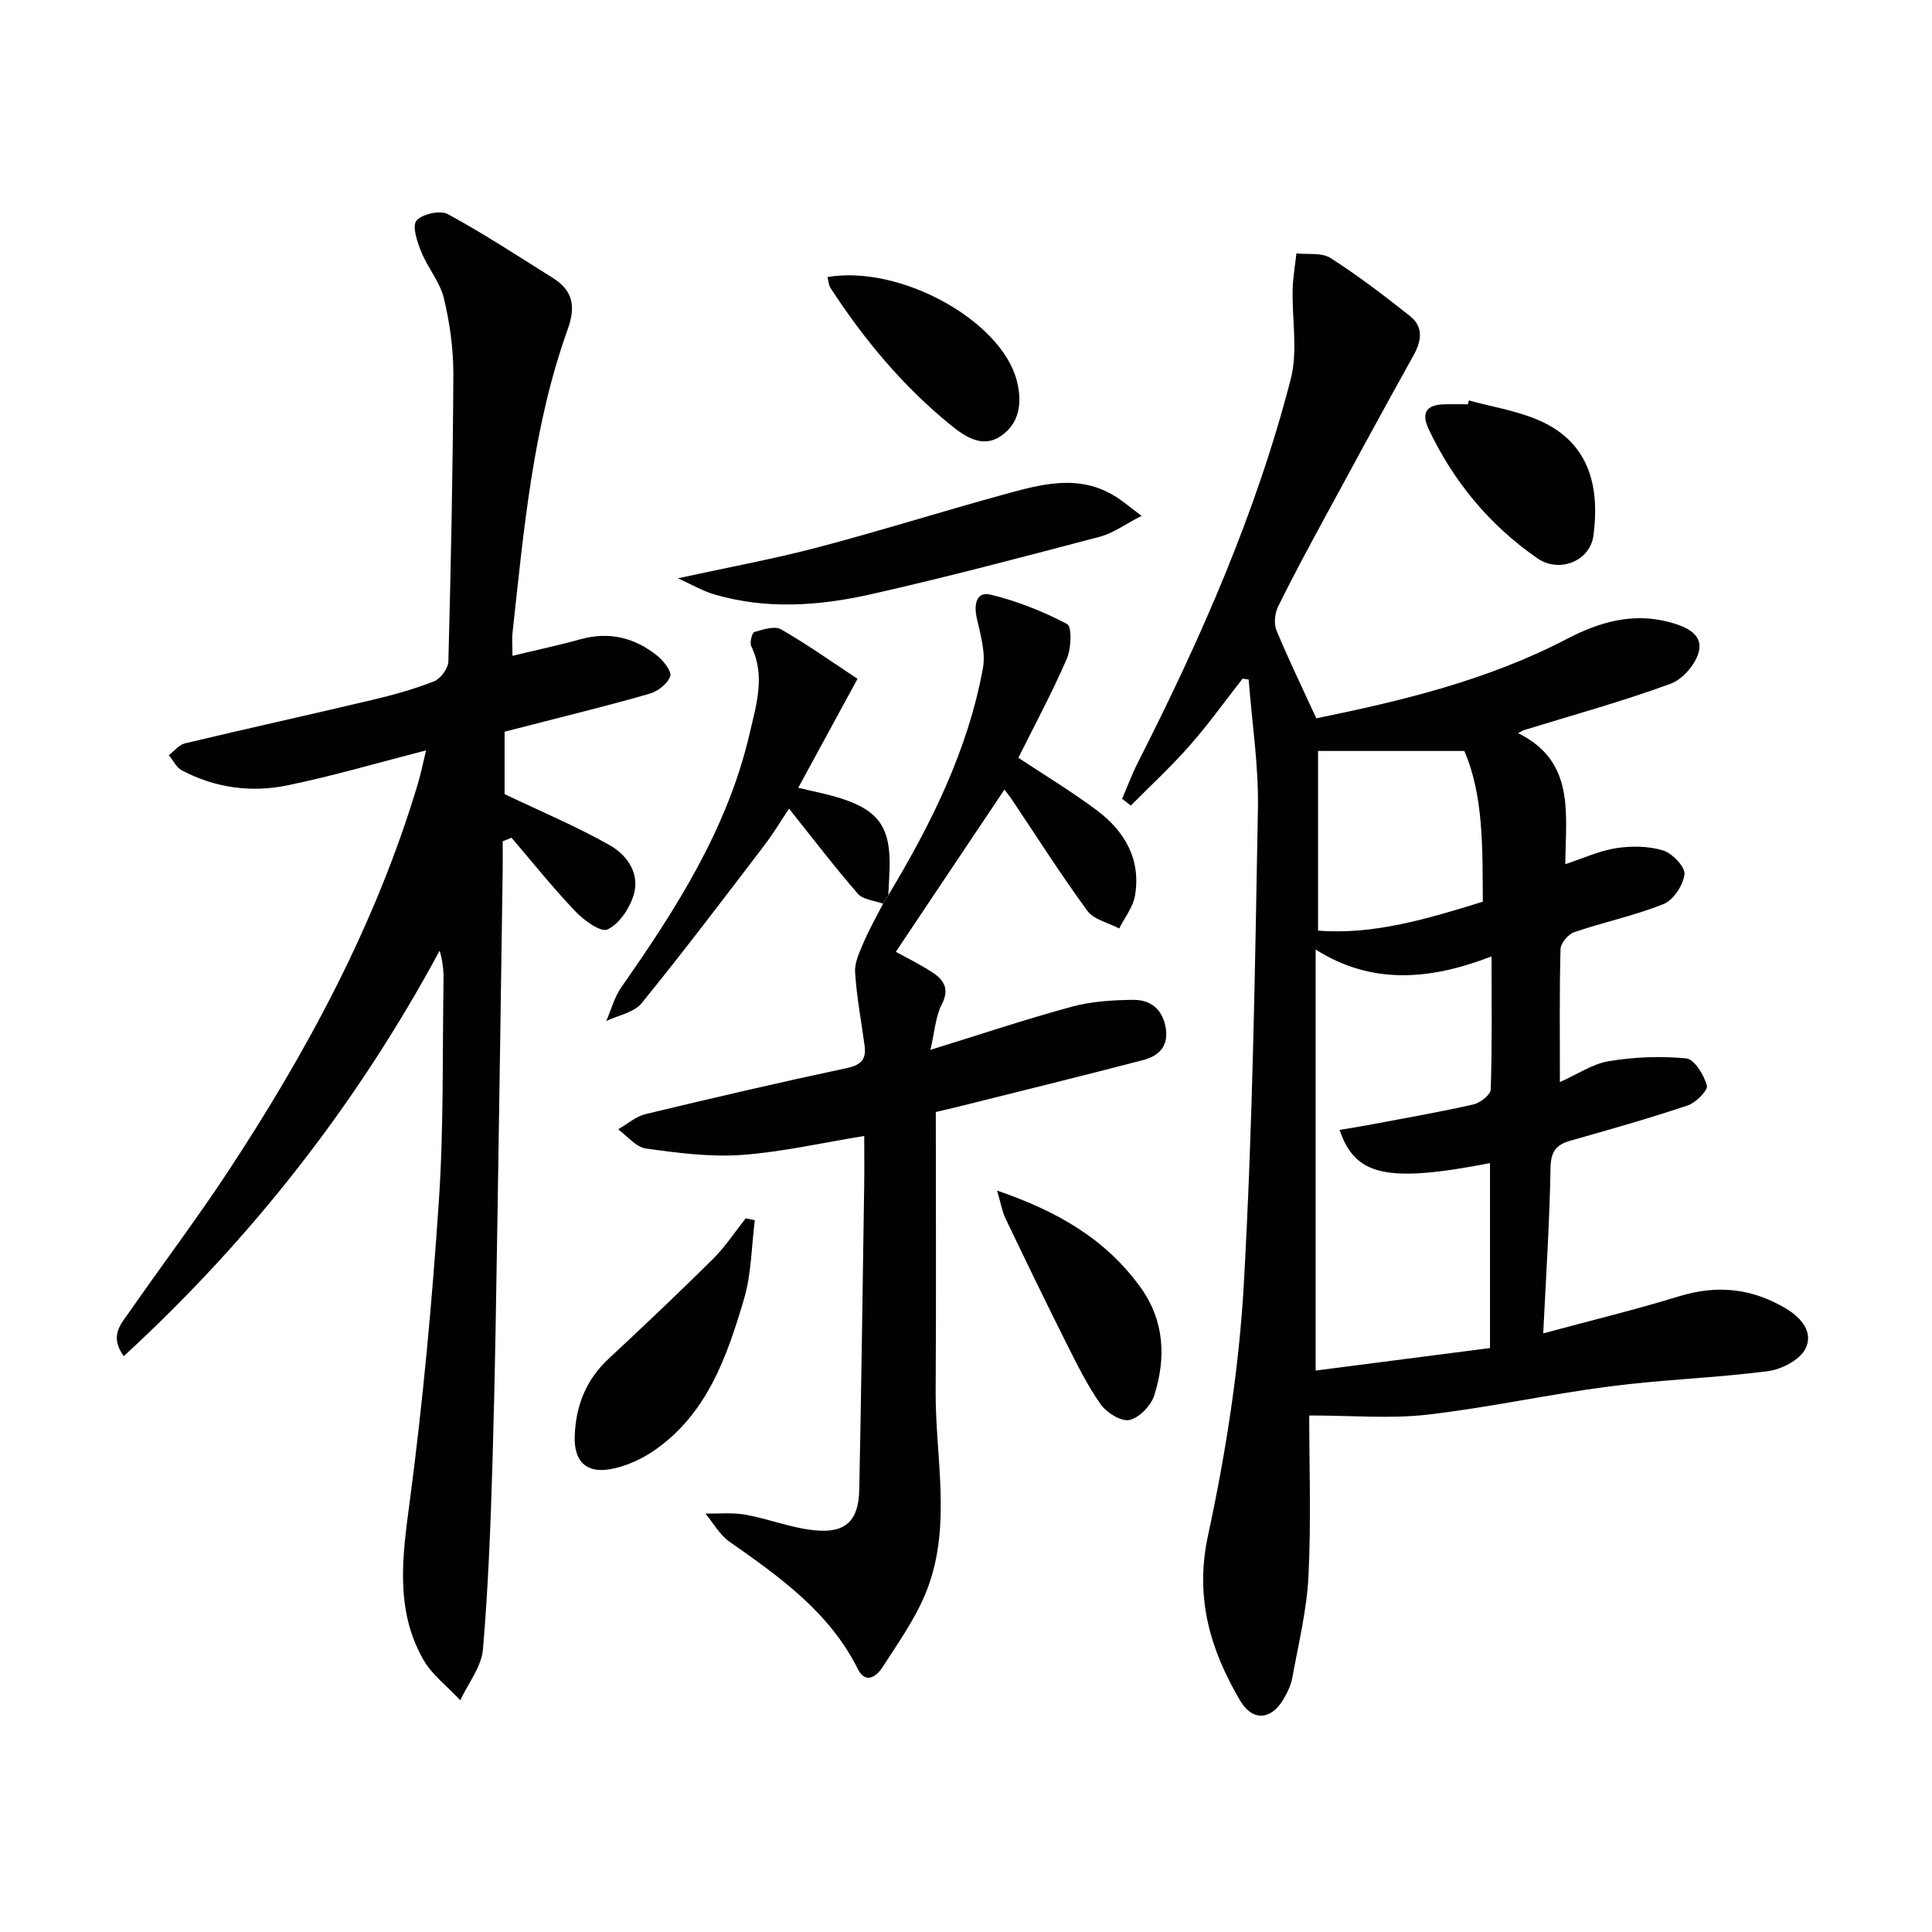
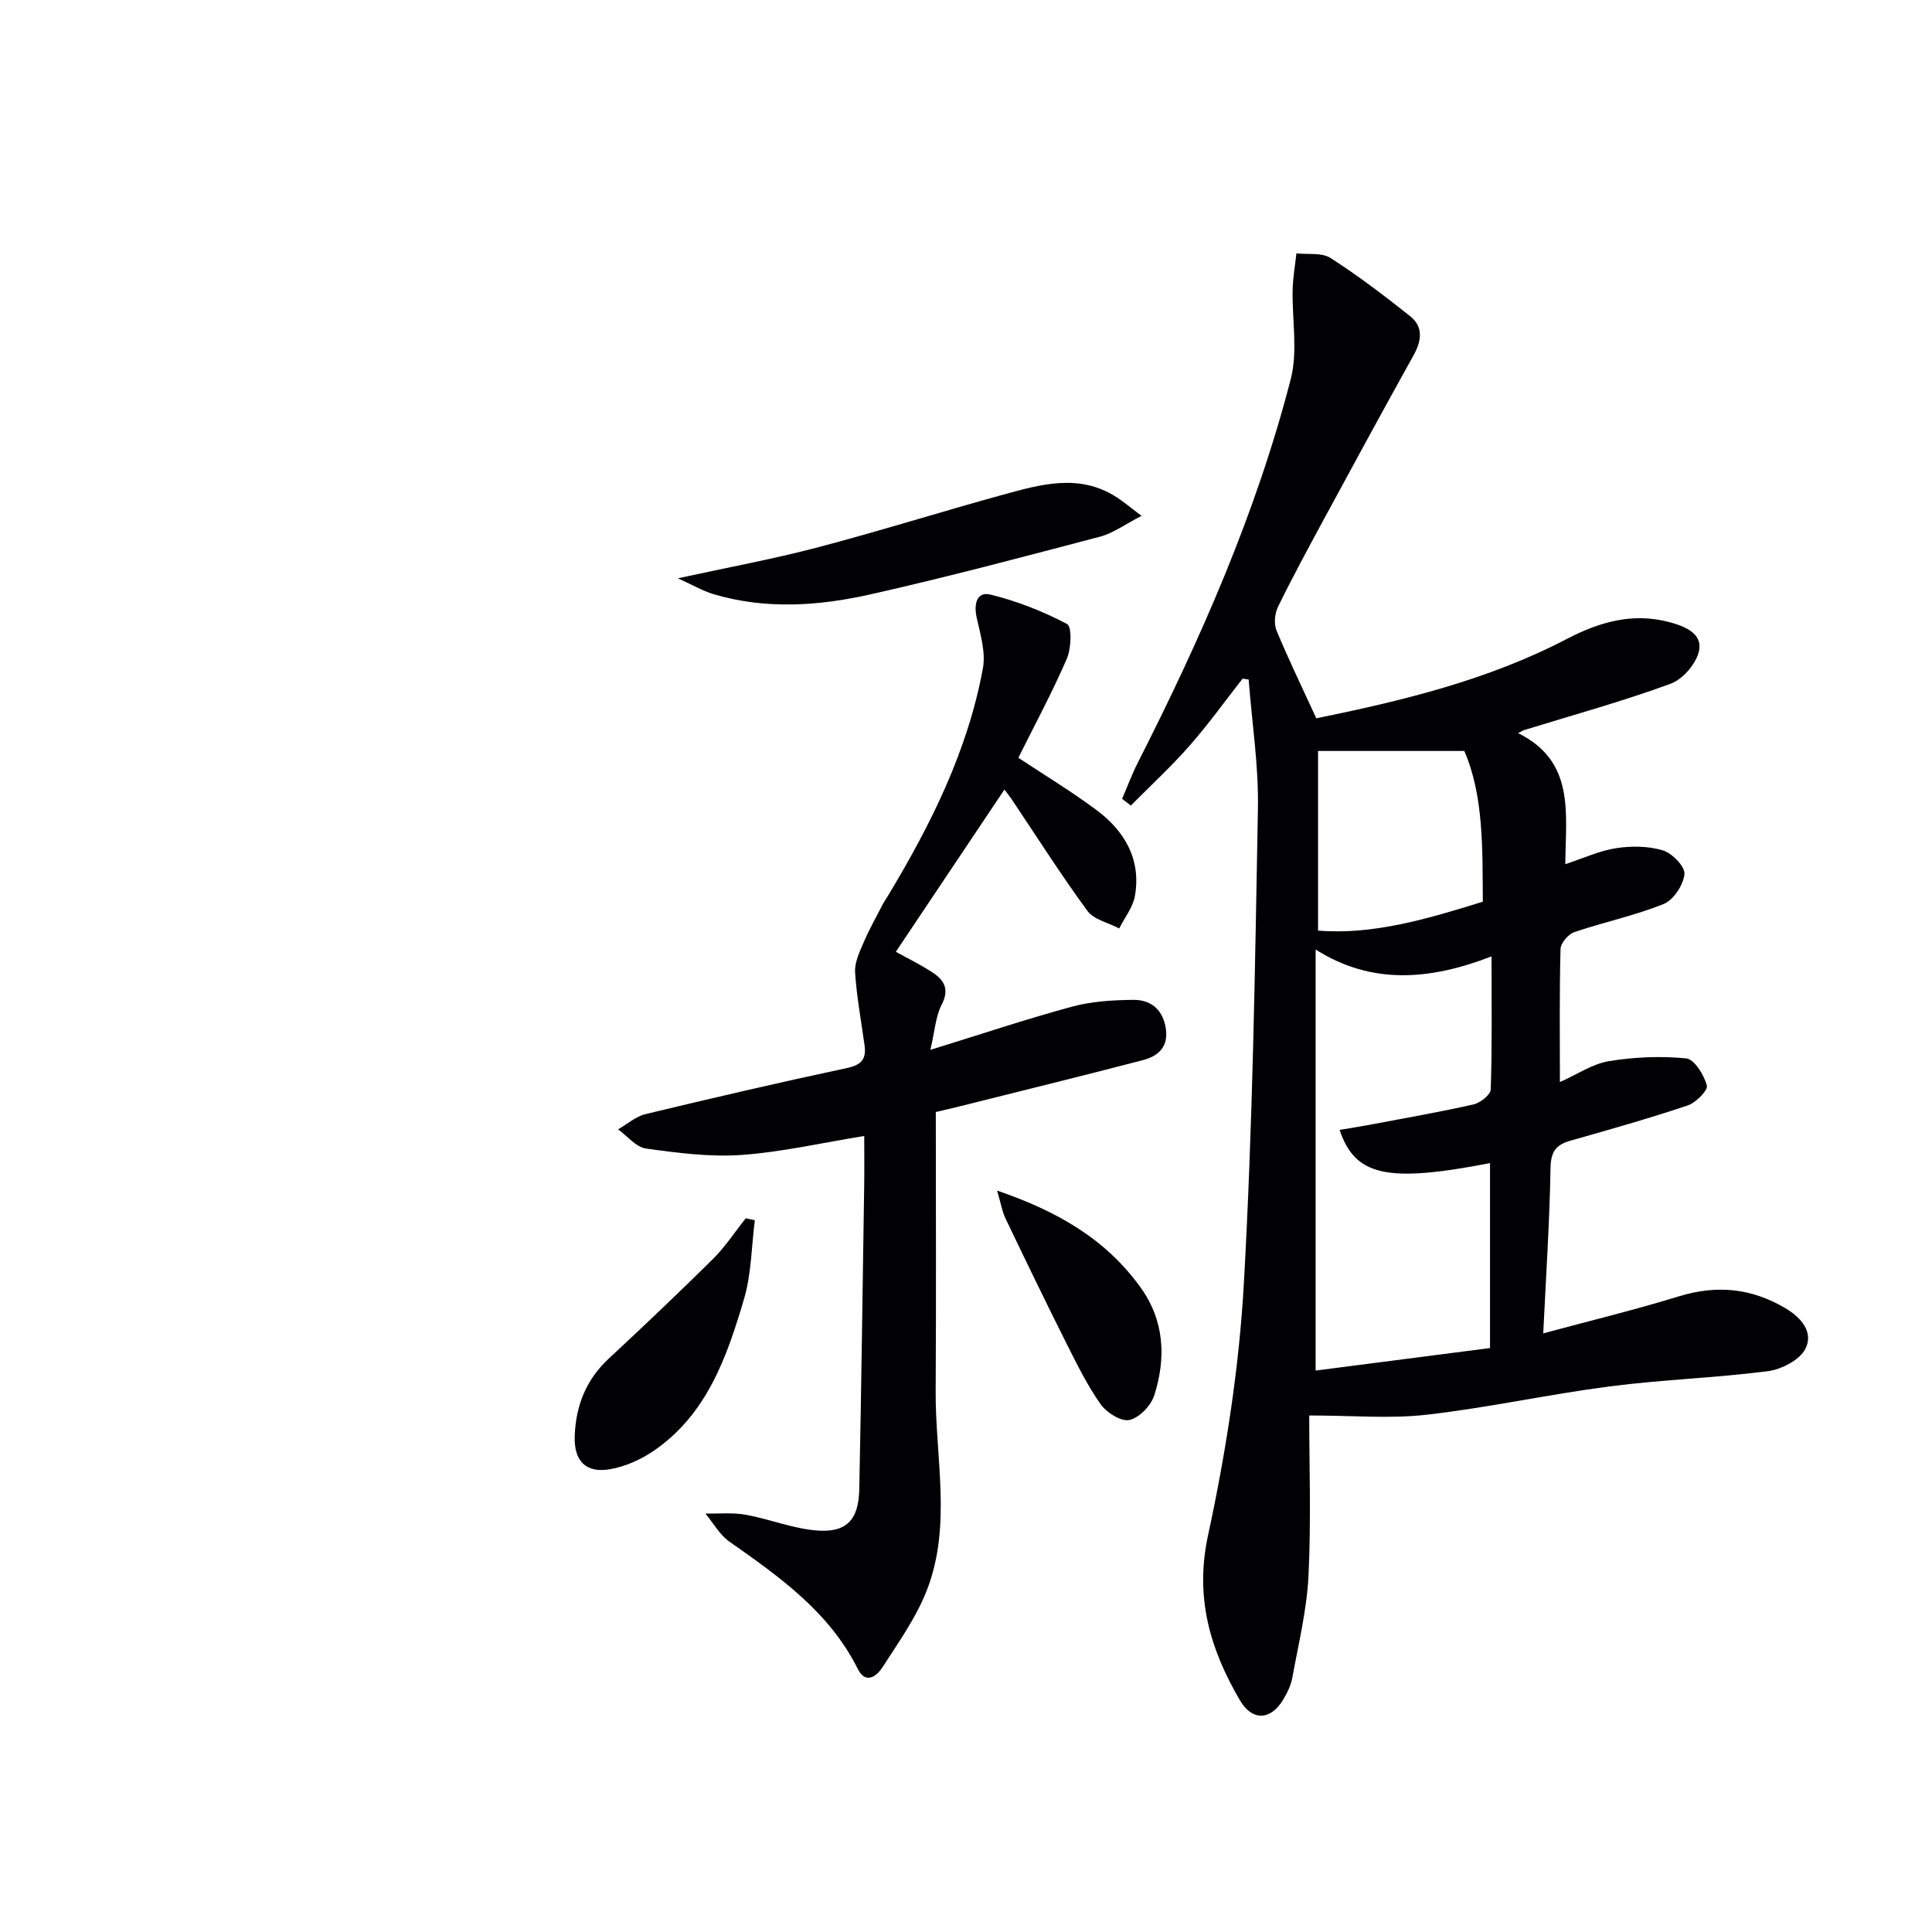
<svg xmlns="http://www.w3.org/2000/svg" enable-background="new 0 0 400 400" viewBox="0 0 400 400">
  <g fill="#010103">
    <path d="m319.51 276.06c9.39-2.54 18.83-4.82 28.1-7.67 7.83-2.41 14.99-1.69 22.01 2.44 3.42 2.01 5.88 5.07 4.16 8.44-1.18 2.31-4.95 4.25-7.78 4.62-10.87 1.4-21.87 1.74-32.74 3.15-12.65 1.64-25.17 4.41-37.84 5.86-7.59.87-15.36.16-24.36.16 0 10.28.41 21.76-.15 33.19-.34 7.08-2.08 14.09-3.35 21.11-.29 1.59-1.07 3.16-1.91 4.57-2.57 4.25-6.39 4.45-8.93.11-6.17-10.55-9.39-21.27-6.61-34.16 3.7-17.15 6.44-34.7 7.42-52.2 1.84-32.72 2.31-65.52 2.91-98.3.16-8.88-1.24-17.79-1.92-26.69-.42-.06-.84-.12-1.26-.18-3.64 4.65-7.09 9.47-10.98 13.89-3.81 4.33-8.08 8.27-12.15 12.38-.6-.46-1.21-.93-1.81-1.39 1.07-2.48 2.01-5.03 3.23-7.44 12.97-25.54 24.52-51.68 31.69-79.48 1.5-5.83.24-12.36.39-18.56.06-2.49.51-4.97.78-7.45 2.38.27 5.24-.21 7.05.95 5.72 3.66 11.15 7.81 16.48 12.04 2.78 2.21 2.4 5.08.74 8.08-6.28 11.29-12.45 22.64-18.6 34-3.25 6-6.5 12-9.49 18.12-.67 1.38-.87 3.51-.3 4.89 2.47 5.96 5.3 11.78 8.24 18.18 17.6-3.6 35.41-7.84 51.9-16.45 6.61-3.45 13.52-5.49 21.1-3.49 3.27.86 6.9 2.33 6.26 5.83-.48 2.65-3.32 6-5.88 6.94-9.96 3.66-20.22 6.48-30.37 9.61-.16.05-.3.15-1.24.63 11.87 5.85 9.85 16.61 9.78 27.13 3.77-1.24 7.08-2.79 10.54-3.32 3.17-.48 6.69-.45 9.71.48 1.91.59 4.58 3.38 4.42 4.91-.24 2.25-2.27 5.35-4.31 6.17-5.97 2.41-12.38 3.75-18.5 5.83-1.25.42-2.82 2.27-2.85 3.5-.24 8.99-.13 17.98-.13 27.54 3.62-1.61 6.75-3.77 10.15-4.33 5.25-.86 10.73-1.09 16.01-.57 1.68.17 3.67 3.42 4.27 5.61.27.99-2.27 3.56-3.97 4.13-8.03 2.69-16.18 5-24.33 7.31-2.96.84-4 2.3-4.07 5.57-.19 11.12-.92 22.19-1.51 34.31zm-42.16-42.13c2.19-.37 3.97-.63 5.75-.97 7.32-1.38 14.67-2.66 21.94-4.29 1.42-.32 3.57-2 3.6-3.11.3-8.92.17-17.85.17-27.55-12.75 4.93-24.8 5.94-36.42-1.42v87.17c12.42-1.6 24.32-3.14 36.1-4.66 0-13.46 0-25.85 0-38.29-21.21 4.11-27.93 2.72-31.14-6.88zm-4.46-41.26c11.46.93 22.73-2.45 34.11-5.98-.07-11.24.16-21.99-3.83-31.21-10.39 0-19.93 0-30.28 0z" />
-     <path d="m106.1 135.78c5.04-1.22 9.59-2.18 14.05-3.42 5.95-1.66 11.24-.36 15.92 3.4 1.3 1.05 3.04 3.23 2.69 4.25-.53 1.53-2.53 3.11-4.22 3.6-8.11 2.35-16.33 4.34-24.51 6.46-1.76.46-3.53.9-5.56 1.42v12.92c7.72 3.69 14.98 6.73 21.78 10.59 3.67 2.08 6.37 5.98 4.87 10.54-.89 2.7-2.97 5.79-5.36 6.9-1.37.64-4.87-1.89-6.63-3.74-4.64-4.87-8.85-10.14-13.23-15.26-.61.25-1.22.5-1.82.75 0 1.87.02 3.75 0 5.62-.35 23.81-.68 47.61-1.07 71.42-.28 16.97-.52 33.95-1.03 50.92-.39 13.12-.87 26.26-1.99 39.33-.31 3.62-3.06 7.03-4.69 10.53-2.6-2.79-5.85-5.21-7.68-8.44-5.92-10.45-4.27-21.53-2.76-32.93 2.72-20.56 4.61-41.26 6-61.96 1.03-15.26.72-30.61.97-45.92.03-1.92-.2-3.85-.8-5.94-17.08 31.66-38.75 59.46-65.41 83.96-3.06-4.25-.52-6.73 1.15-9.13 6.64-9.57 13.68-18.88 20.1-28.59 16.64-25.2 30.9-51.61 39.62-80.71.69-2.31 1.16-4.7 1.72-6.99-9.87 2.53-19.22 5.29-28.74 7.25-7.46 1.53-14.94.52-21.8-3.1-1.14-.6-1.83-2.08-2.72-3.16 1.1-.84 2.1-2.15 3.33-2.44 12.9-3.08 25.85-5.93 38.75-8.99 4.35-1.03 8.7-2.23 12.85-3.87 1.35-.53 2.91-2.67 2.95-4.11.52-19.8.94-39.61 1.03-59.42.02-5.27-.73-10.65-1.96-15.77-.81-3.37-3.34-6.29-4.67-9.58-.84-2.07-1.95-5.32-1.01-6.47 1.13-1.39 4.91-2.23 6.49-1.37 7.44 4.03 14.54 8.71 21.73 13.2 4.12 2.57 4.82 5.83 3.13 10.55-7.25 20.2-9.09 41.44-11.42 62.58-.19 1.45-.05 2.95-.05 5.12z" />
    <path d="m183.91 185.35c8.85-14.7 16.46-29.96 19.59-46.99.61-3.31-.53-7.04-1.29-10.48-.62-2.84 0-5.47 2.88-4.77 5.48 1.34 10.86 3.46 15.84 6.09 1.02.54.87 5.05-.05 7.17-3.03 6.99-6.65 13.72-10.04 20.52 5.59 3.71 11.11 7.03 16.24 10.87 5.8 4.34 9.2 10.19 7.9 17.7-.41 2.38-2.14 4.52-3.26 6.77-2.24-1.19-5.24-1.82-6.59-3.65-5.5-7.5-10.49-15.38-15.68-23.11-.45-.67-.97-1.29-1.5-1.99-7.54 11.26-14.96 22.34-22.48 33.58 2.13 1.18 4.94 2.55 7.54 4.24 2.39 1.56 3.64 3.43 1.97 6.67-1.3 2.53-1.46 5.63-2.35 9.39 10.4-3.21 19.76-6.35 29.27-8.93 4.08-1.11 8.47-1.38 12.72-1.42 3.39-.03 5.94 1.73 6.68 5.51.78 4.01-1.29 6.09-4.68 6.97-12.66 3.3-25.37 6.42-38.07 9.6-1.74.44-3.48.83-4.8 1.14 0 19.52.09 38.64-.03 57.76-.09 13.7 3.35 27.66-1.73 41-2.2 5.78-5.94 11.01-9.33 16.27-1.06 1.64-3.39 3.61-5.05.3-5.91-11.83-16.23-19.1-26.62-26.4-2.01-1.41-3.31-3.84-4.94-5.8 2.79.06 5.64-.24 8.35.25 4.86.88 9.58 2.8 14.46 3.24 6.3.58 8.9-2.07 9.04-8.41.43-20.97.7-41.94 1.02-62.91.05-3.46.01-6.92.01-10.34-8.76 1.42-17.04 3.33-25.41 3.93-6.55.46-13.25-.42-19.79-1.33-2.06-.29-3.85-2.59-5.76-3.97 1.89-1.08 3.66-2.67 5.7-3.16 13.87-3.34 27.76-6.57 41.71-9.54 2.99-.64 4-1.88 3.62-4.65-.68-5.05-1.65-10.09-1.96-15.16-.13-2.06.95-4.29 1.81-6.29 1.16-2.71 2.64-5.29 3.98-7.92.35-.59.71-1.17 1.08-1.75z" />
-     <path d="m183.91 185.35c-.36.58-.73 1.17-1.09 1.75-1.77-.66-4.13-.81-5.21-2.06-4.86-5.59-9.36-11.5-14.25-17.62-1.41 2.11-3.14 5.02-5.19 7.7-8.35 10.94-16.66 21.92-25.35 32.6-1.57 1.93-4.82 2.48-7.3 3.67 1.02-2.35 1.69-4.95 3.13-7.01 11.37-16.25 22.02-32.87 26.56-52.54 1.36-5.9 3.31-11.91.34-18.02-.37-.76.14-2.82.64-2.97 1.78-.53 4.19-1.31 5.52-.55 5.5 3.16 10.7 6.86 15.83 10.24-4.42 8.13-8.2 15.07-12.27 22.56 3.14.76 5.67 1.24 8.13 1.98 8.45 2.52 11.02 6.09 10.78 14.77-.06 1.84-.18 3.67-.27 5.5z" />
    <path d="m236.34 106.81c-3.44 1.76-5.85 3.57-8.55 4.29-15.81 4.16-31.63 8.37-47.58 11.96-10.73 2.41-21.69 3.17-32.5-.05-2.27-.68-4.37-1.93-7.36-3.28 10.4-2.27 19.78-3.99 28.98-6.41 12.81-3.37 25.46-7.36 38.24-10.87 7.84-2.15 15.81-4.49 23.55.45 1.47.94 2.81 2.09 5.22 3.91z" />
    <path d="m156.28 252.63c-.7 5.45-.7 11.12-2.24 16.32-3.54 11.98-7.68 23.89-18.7 31.43-2.65 1.81-5.87 3.25-9.01 3.8-5.02.88-7.52-1.67-7.34-6.85.21-6.2 2.3-11.62 6.98-15.98 7.3-6.8 14.55-13.67 21.64-20.69 2.54-2.52 4.54-5.6 6.78-8.42.62.13 1.25.26 1.89.39z" />
    <path d="m206.44 246.5c12.81 4.37 22.62 10.23 29.69 20.03 4.96 6.88 5.32 14.6 2.85 22.36-.68 2.13-3.1 4.65-5.14 5.1-1.72.38-4.73-1.51-5.96-3.25-2.76-3.91-4.91-8.28-7.07-12.58-4.32-8.61-8.51-17.28-12.67-25.97-.65-1.37-.89-2.93-1.7-5.69z" />
-     <path d="m304.11 82.91c4.76 1.3 9.74 2.09 14.25 4 11.45 4.84 12.72 14.93 11.55 23.95-.7 5.36-7.11 7.83-11.57 4.76-9.91-6.85-17.36-15.84-22.53-26.73-1.59-3.36-.55-5.07 3.12-5.18 1.66-.05 3.32-.01 4.98-.01.08-.27.14-.53.2-.79z" />
-     <path d="m171.32 57.36c15.01-2.57 35.87 8.95 39.16 21.33 1.23 4.62.64 8.96-3.31 11.62-3.7 2.49-7.23.22-10.33-2.3-9.91-8.05-17.95-17.73-24.89-28.38-.4-.62-.42-1.49-.63-2.27z" />
  </g>
</svg>